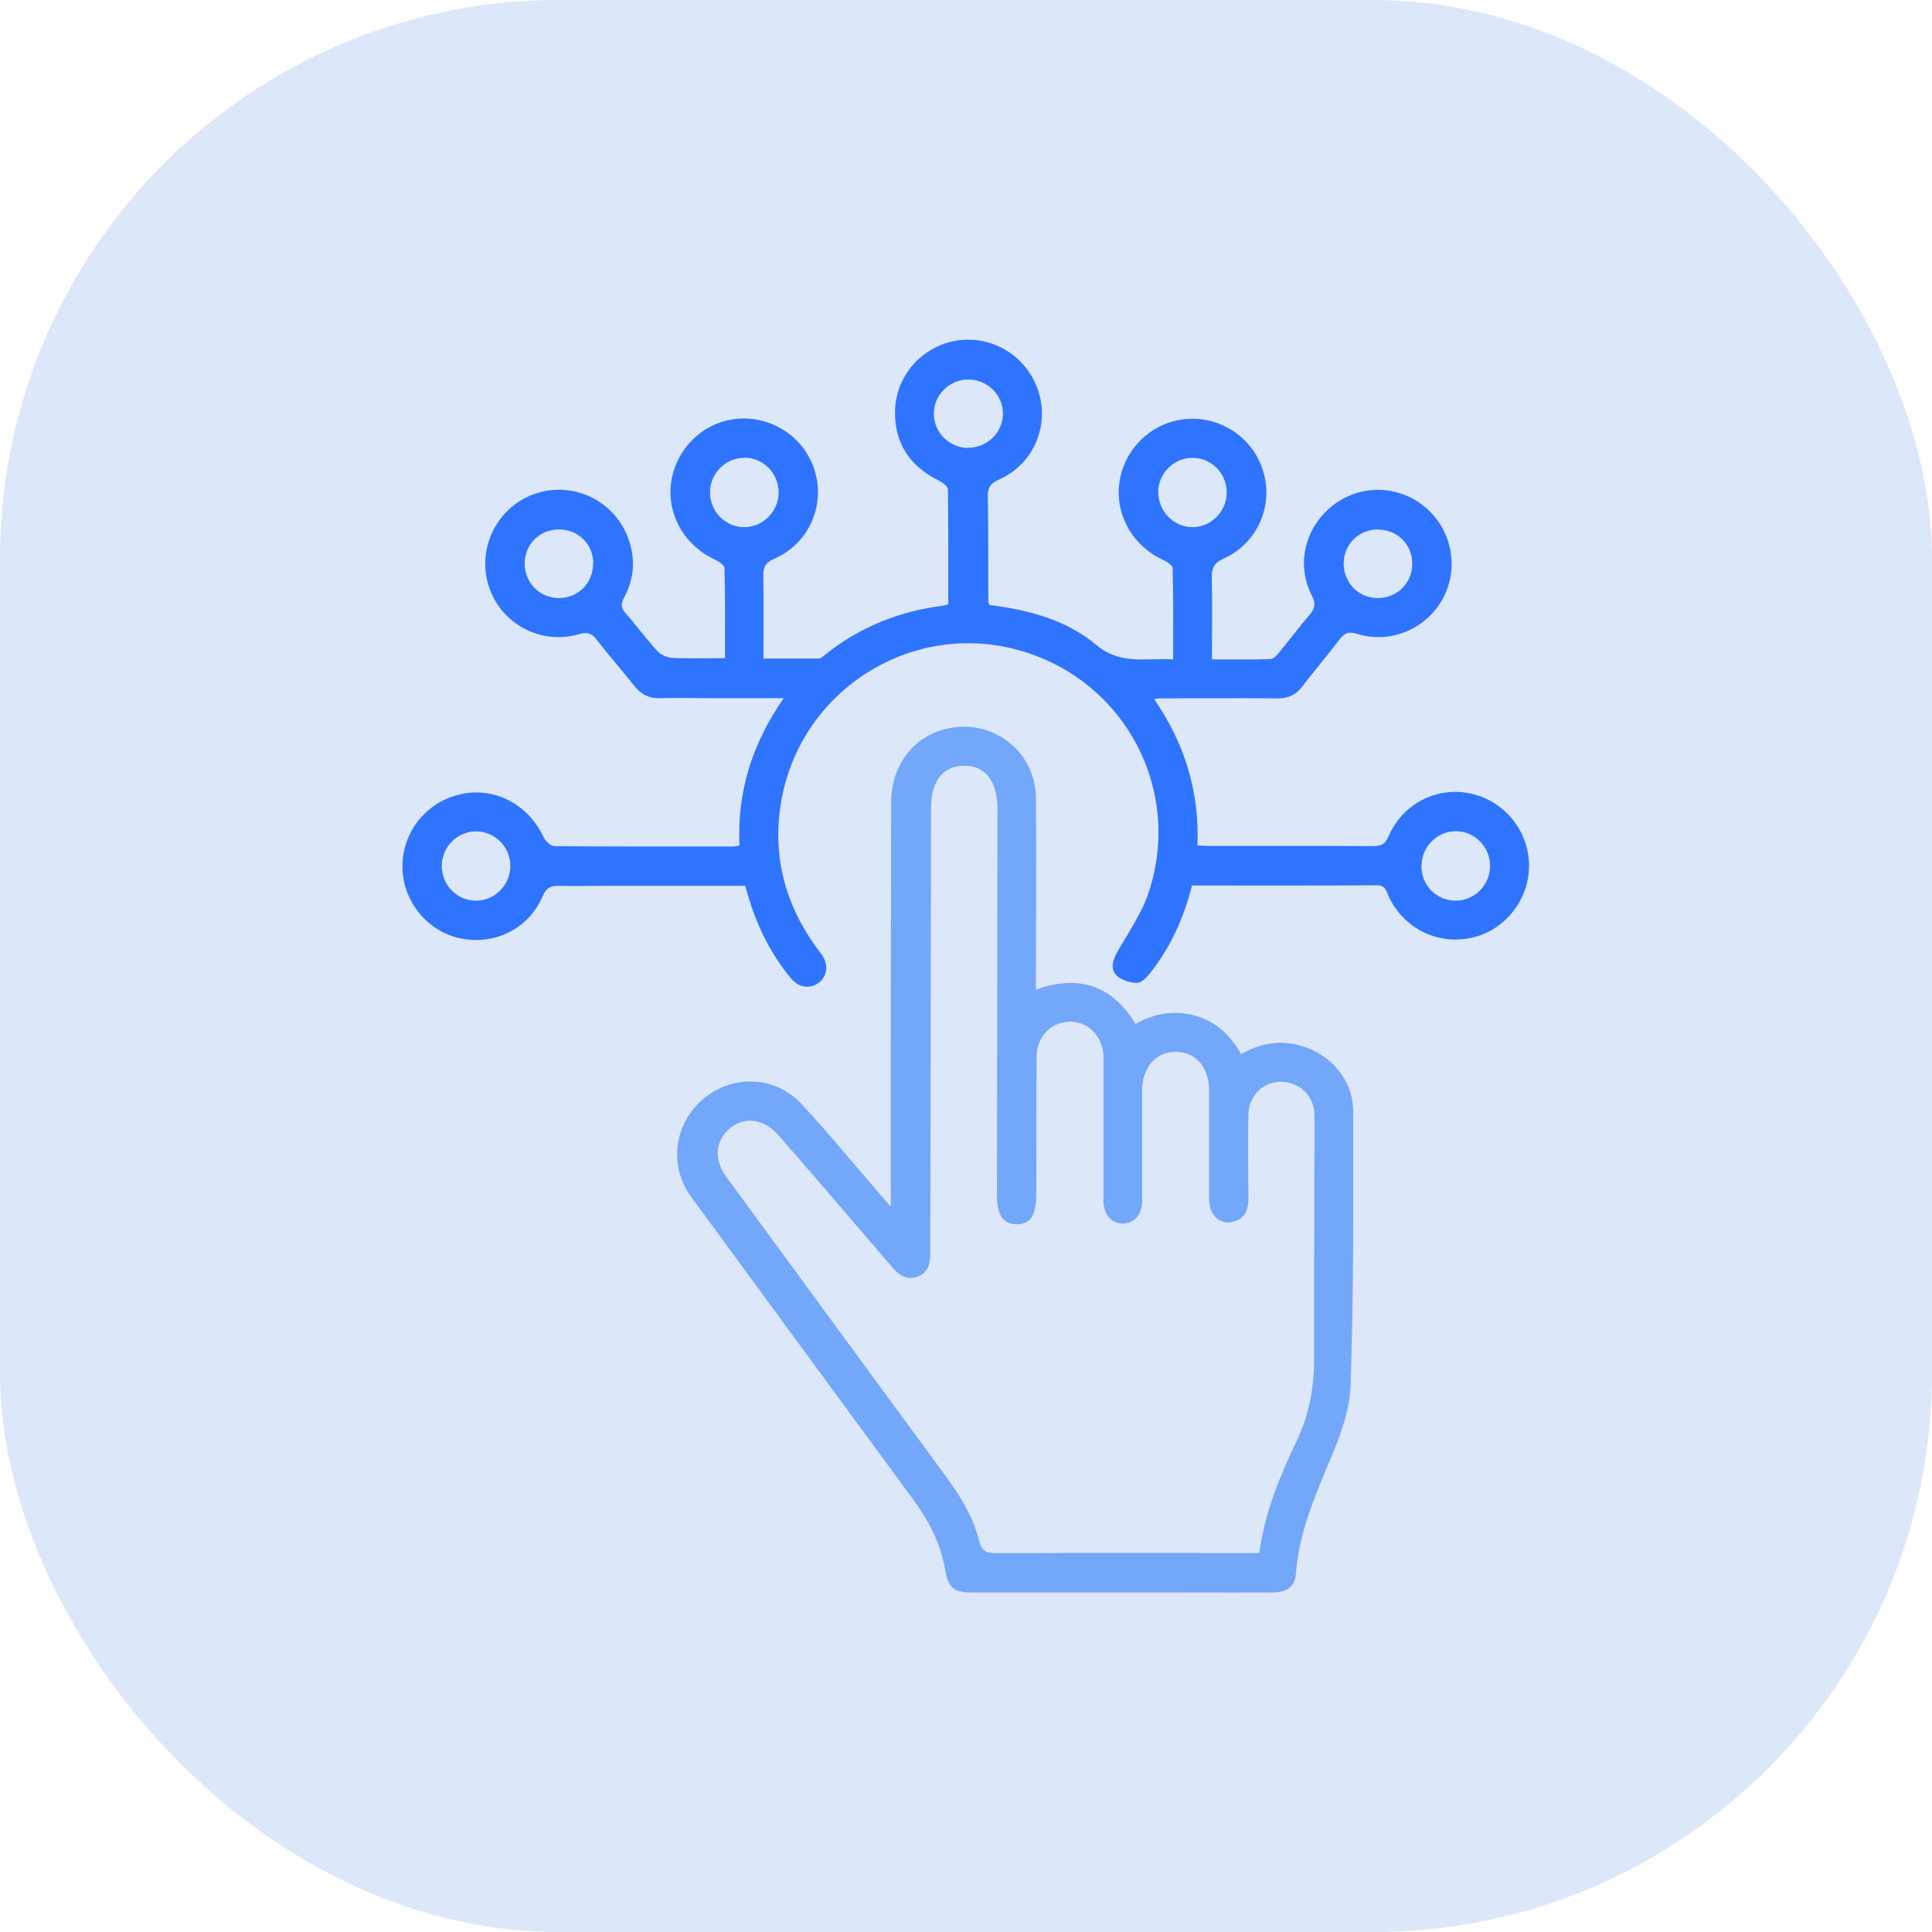
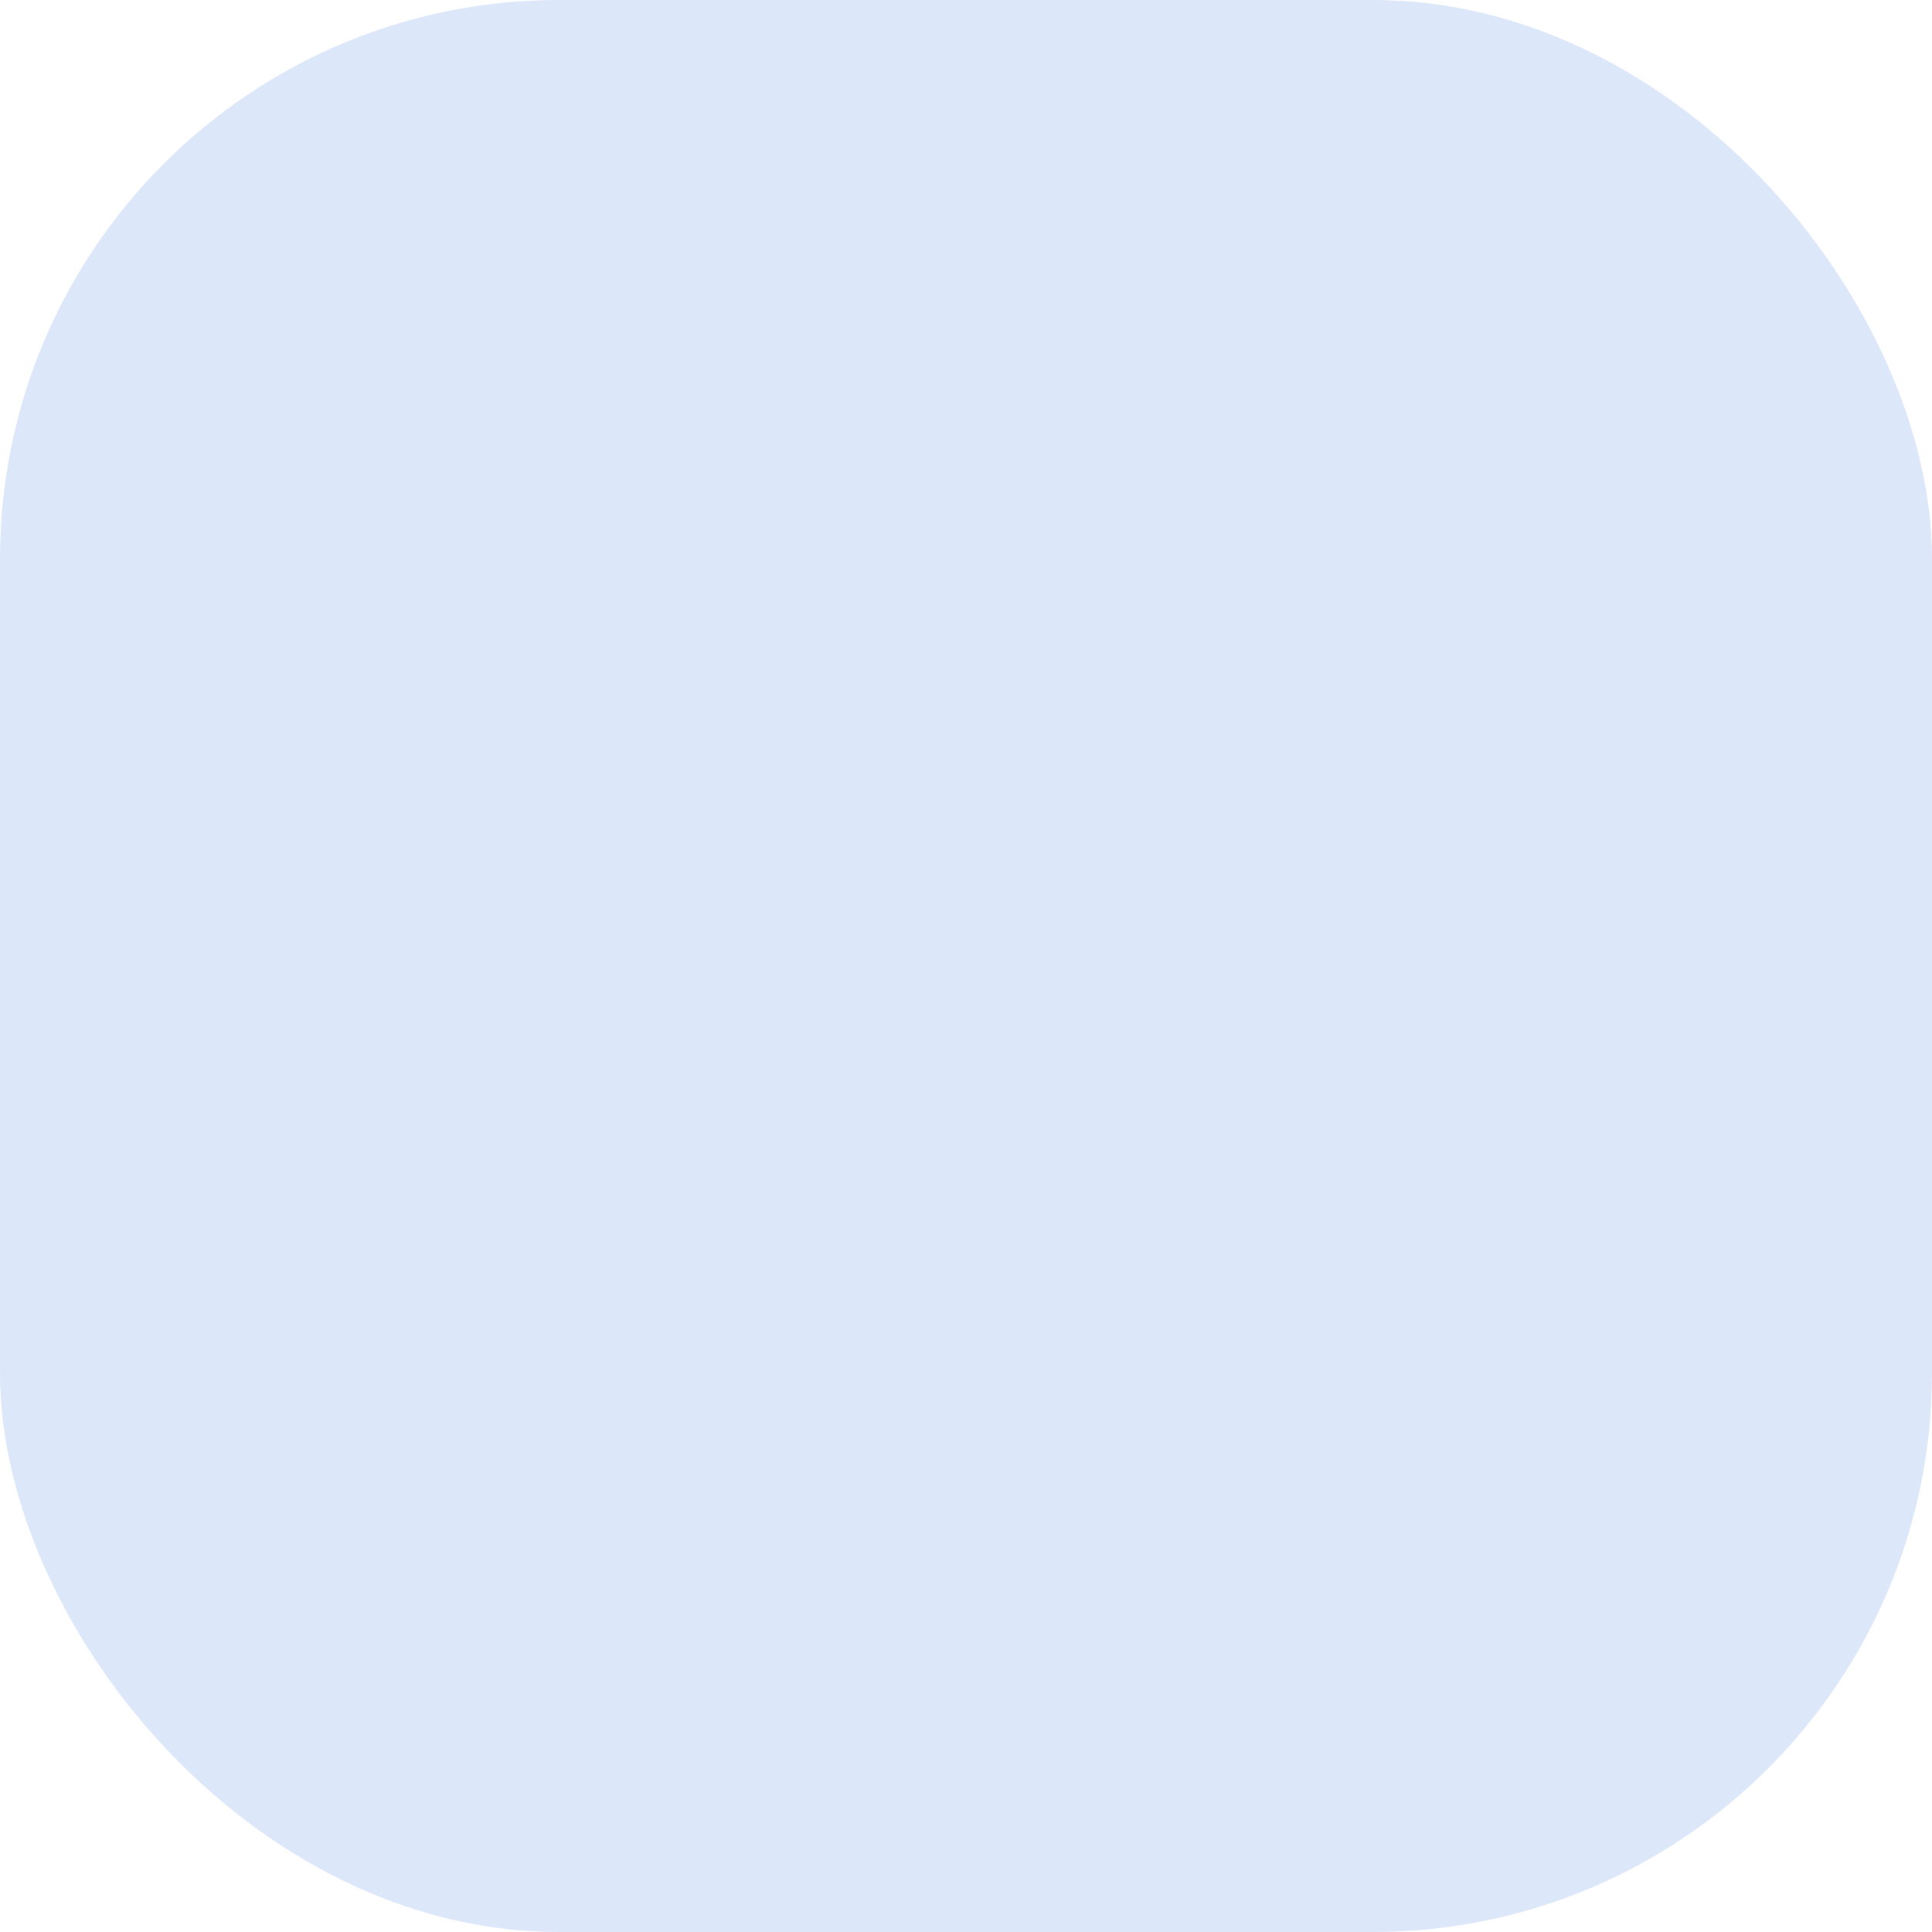
<svg xmlns="http://www.w3.org/2000/svg" id="Layer_2" data-name="Layer 2" viewBox="0 0 109.55 109.55">
  <defs>
    <style> .cls-1 { fill: #dce7f9; } .cls-2 { fill: #2f74fe; } .cls-3 { fill: #73a7f9; } </style>
  </defs>
  <g id="Layer_1-2" data-name="Layer 1">
    <g>
      <rect class="cls-1" x="0" y="0" width="109.55" height="109.55" rx="31.7" ry="31.7" />
      <g>
-         <path class="cls-2" d="m67.59,50.22c-.47,1.83-1.21,3.48-2.35,4.93-.2.25-.5.58-.75.58-.4,0-.89-.15-1.17-.41-.39-.39-.22-.89.05-1.37.63-1.1,1.38-2.18,1.77-3.37,1.97-5.99-1.56-12.28-7.67-13.79-6-1.49-12.06,2.44-13.16,8.58-.54,3.01.15,5.78,1.92,8.27.12.17.26.34.38.51.38.57.3,1.22-.19,1.58-.48.36-1.13.28-1.57-.25-1.13-1.37-1.91-2.93-2.41-4.62-.06-.2-.12-.4-.19-.63-2.75,0-5.47,0-8.19,0-.78,0-1.56.02-2.34,0-.47-.02-.73.09-.95.59-.79,1.84-2.7,2.79-4.66,2.39-1.86-.38-3.27-2.1-3.29-4.02-.03-1.97,1.31-3.68,3.23-4.14,1.95-.47,3.89.53,4.78,2.43.1.22.4.5.61.5,3.38.03,6.77.02,10.15.02.09,0,.18-.03.34-.06-.14-3.03.71-5.77,2.51-8.35-1.47,0-2.81,0-4.14,0-.95,0-1.89-.03-2.84,0-.66.03-1.12-.22-1.52-.73-.69-.88-1.43-1.71-2.11-2.59-.29-.38-.53-.44-1-.31-2.21.65-4.52-.64-5.15-2.83-.63-2.17.59-4.47,2.74-5.16,2.15-.69,4.46.46,5.22,2.6.4,1.13.32,2.25-.24,3.29-.2.37-.2.61.08.92.61.69,1.16,1.44,1.78,2.12.19.21.53.38.82.4.98.05,1.97.02,3.03.02,0-1.76.02-3.43-.03-5.11,0-.17-.34-.38-.57-.49-1.6-.75-2.58-2.34-2.49-4.04.1-1.69,1.24-3.19,2.83-3.73,2.08-.71,4.39.35,5.22,2.38.84,2.07-.08,4.44-2.16,5.35-.5.22-.64.47-.63.99.03,1.51.01,3.02.01,4.67,1.09,0,2.11,0,3.14,0,.1,0,.21-.09.3-.17,1.96-1.59,4.21-2.5,6.71-2.82.09-.01.18-.04.33-.08,0-2.18.01-4.35-.02-6.52,0-.18-.33-.4-.54-.51-1.61-.81-2.48-2.08-2.46-3.9.02-1.69,1.07-3.17,2.63-3.79,2.11-.83,4.48.18,5.37,2.28.87,2.07-.03,4.44-2.1,5.36-.49.22-.65.45-.64.98.04,1.99.02,3.98.03,5.97,0,.04.03.09.07.17,2.19.26,4.35.83,6.07,2.27,1.37,1.15,2.81.71,4.34.81,0-1.78.02-3.48-.03-5.18,0-.17-.35-.37-.58-.48-1.59-.75-2.57-2.34-2.47-4.05.1-1.69,1.24-3.18,2.85-3.72,2.09-.7,4.39.36,5.21,2.4.83,2.05-.08,4.4-2.11,5.31-.56.25-.69.55-.68,1.1.04,1.51.01,3.02.01,4.62,1.15,0,2.24.02,3.32-.02.17,0,.35-.21.48-.36.59-.71,1.14-1.46,1.74-2.15.32-.37.35-.65.12-1.1-.8-1.57-.49-3.4.72-4.67,1.23-1.29,3.08-1.67,4.69-.97,1.58.69,2.59,2.29,2.52,4.02-.11,2.7-2.77,4.61-5.36,3.8-.49-.15-.71-.04-.99.32-.69.9-1.43,1.77-2.12,2.67-.36.47-.79.68-1.39.67-2.25-.02-4.5,0-6.75,0-.05,0-.09.02-.25.05,1.71,2.48,2.57,5.21,2.45,8.29.24.01.46.03.68.03,3.1,0,6.2-.01,9.3.01.49,0,.69-.16.87-.59.81-1.84,2.75-2.81,4.66-2.39,1.91.42,3.3,2.14,3.29,4.1,0,1.93-1.37,3.65-3.23,4.07-1.95.44-3.9-.53-4.74-2.37-.13-.29-.17-.6-.65-.6-3.48.02-6.96.01-10.52.01Zm13.01-1.15c-.02,1.12.84,2,1.94,2,1.06,0,1.93-.86,1.95-1.93.02-1.1-.86-2.01-1.94-2.01-1.05,0-1.93.87-1.94,1.93Zm-51.66.03c0-1.07-.87-1.95-1.94-1.96-1.06,0-1.94.88-1.95,1.94-.01,1.11.88,2.01,1.97,1.99,1.06-.02,1.92-.9,1.92-1.97Zm36.74-21.23c-.02,1.1.86,2.02,1.94,2.02,1.05,0,1.93-.88,1.94-1.95,0-1.08-.84-1.96-1.91-1.98-1.06-.02-1.95.85-1.98,1.91Zm-32.04,4.08c0-1.09-.85-1.93-1.94-1.93-1.09,0-1.94.83-1.95,1.92,0,1.12.86,1.98,1.97,1.97,1.08-.01,1.92-.87,1.91-1.96Zm44.51-1.93c-1.09,0-1.94.82-1.96,1.91-.01,1.09.81,1.96,1.89,1.98,1.12.02,2-.83,2-1.94,0-1.09-.84-1.94-1.93-1.94Zm-35.94-4.06c-1.05,0-1.93.86-1.95,1.92-.02,1.1.86,2.01,1.94,2.01,1.05,0,1.93-.87,1.95-1.93.02-1.1-.85-2-1.94-2.01Zm12.68-.57c1.07,0,1.96-.85,1.98-1.9.02-1.08-.88-1.98-1.98-1.97-1.06,0-1.94.88-1.94,1.94,0,1.06.88,1.93,1.94,1.94Z" />
-         <path class="cls-3" d="m50.51,68.37c0-.47,0-.72,0-.97,0-7.29,0-14.58.02-21.87,0-2.31,1.46-4.02,3.61-4.29,2.43-.3,4.58,1.53,4.6,3.99.03,3.34,0,6.67,0,10.01,0,.26,0,.52,0,.87,2.4-.85,4.29-.28,5.65,1.95,1.05-.6,2.19-.8,3.38-.47,1.18.33,2,1.1,2.6,2.18,1.09-.62,2.2-.81,3.38-.48,1.71.48,2.98,1.96,2.98,3.73.01,5.18.03,10.37-.15,15.55-.05,1.44-.61,2.91-1.18,4.26-.88,2.08-1.75,4.13-1.92,6.42-.05.7-.51,1.04-1.28,1.05-1.66.01-3.31,0-4.97,0-4.02,0-8.04,0-12.07,0-1.09,0-1.39-.25-1.57-1.3-.25-1.48-.92-2.76-1.8-3.96-4.2-5.72-8.4-11.44-12.59-17.16-1.29-1.76-1-4.14.67-5.56,1.66-1.41,4.08-1.33,5.58.28,1.5,1.61,2.89,3.32,4.33,4.98.18.21.37.43.7.81Zm20.89,19.68c.32-2.27,1.15-4.3,2.1-6.29.71-1.47,1.02-3.04,1.01-4.67,0-3.76.01-7.53.02-11.29,0-.88.02-1.75,0-2.63-.03-.82-.52-1.47-1.26-1.72-1.23-.42-2.44.4-2.48,1.74-.04,1.58-.01,3.17,0,4.76,0,.59-.16,1.09-.77,1.3-.78.27-1.45-.29-1.46-1.22-.01-2.06,0-4.12,0-6.18,0-1.33-.75-2.2-1.88-2.21-1.12-.01-1.91.87-1.92,2.18,0,1.94,0,3.88,0,5.82,0,.19,0,.38,0,.57-.04.7-.47,1.16-1.08,1.17-.63,0-1.08-.48-1.11-1.21,0-.19,0-.38,0-.57,0-2.39,0-4.78,0-7.17,0-.21,0-.43,0-.64-.1-1.1-.93-1.89-1.95-1.86-1.03.04-1.83.85-1.84,1.96-.02,2.58-.01,5.16-.02,7.74,0,1.28-.31,1.78-1.1,1.79-.8,0-1.14-.51-1.13-1.76.01-7.27.02-14.53.03-21.8,0-1.58-.7-2.46-1.92-2.44-1.19.02-1.85.88-1.85,2.44-.01,8.38-.03,16.76-.04,25.14,0,.6-.08,1.16-.73,1.39-.64.23-1.07-.11-1.47-.58-2.12-2.48-4.25-4.96-6.39-7.42-.82-.95-1.91-1.1-2.75-.43-.85.68-.96,1.78-.22,2.78,4.08,5.57,8.16,11.15,12.25,16.71.89,1.21,1.72,2.44,2.08,3.92.14.59.43.7.98.7,4.33-.02,8.66-.01,12.99-.01.61,0,1.23,0,1.94,0Z" />
-       </g>
+         </g>
    </g>
  </g>
</svg>